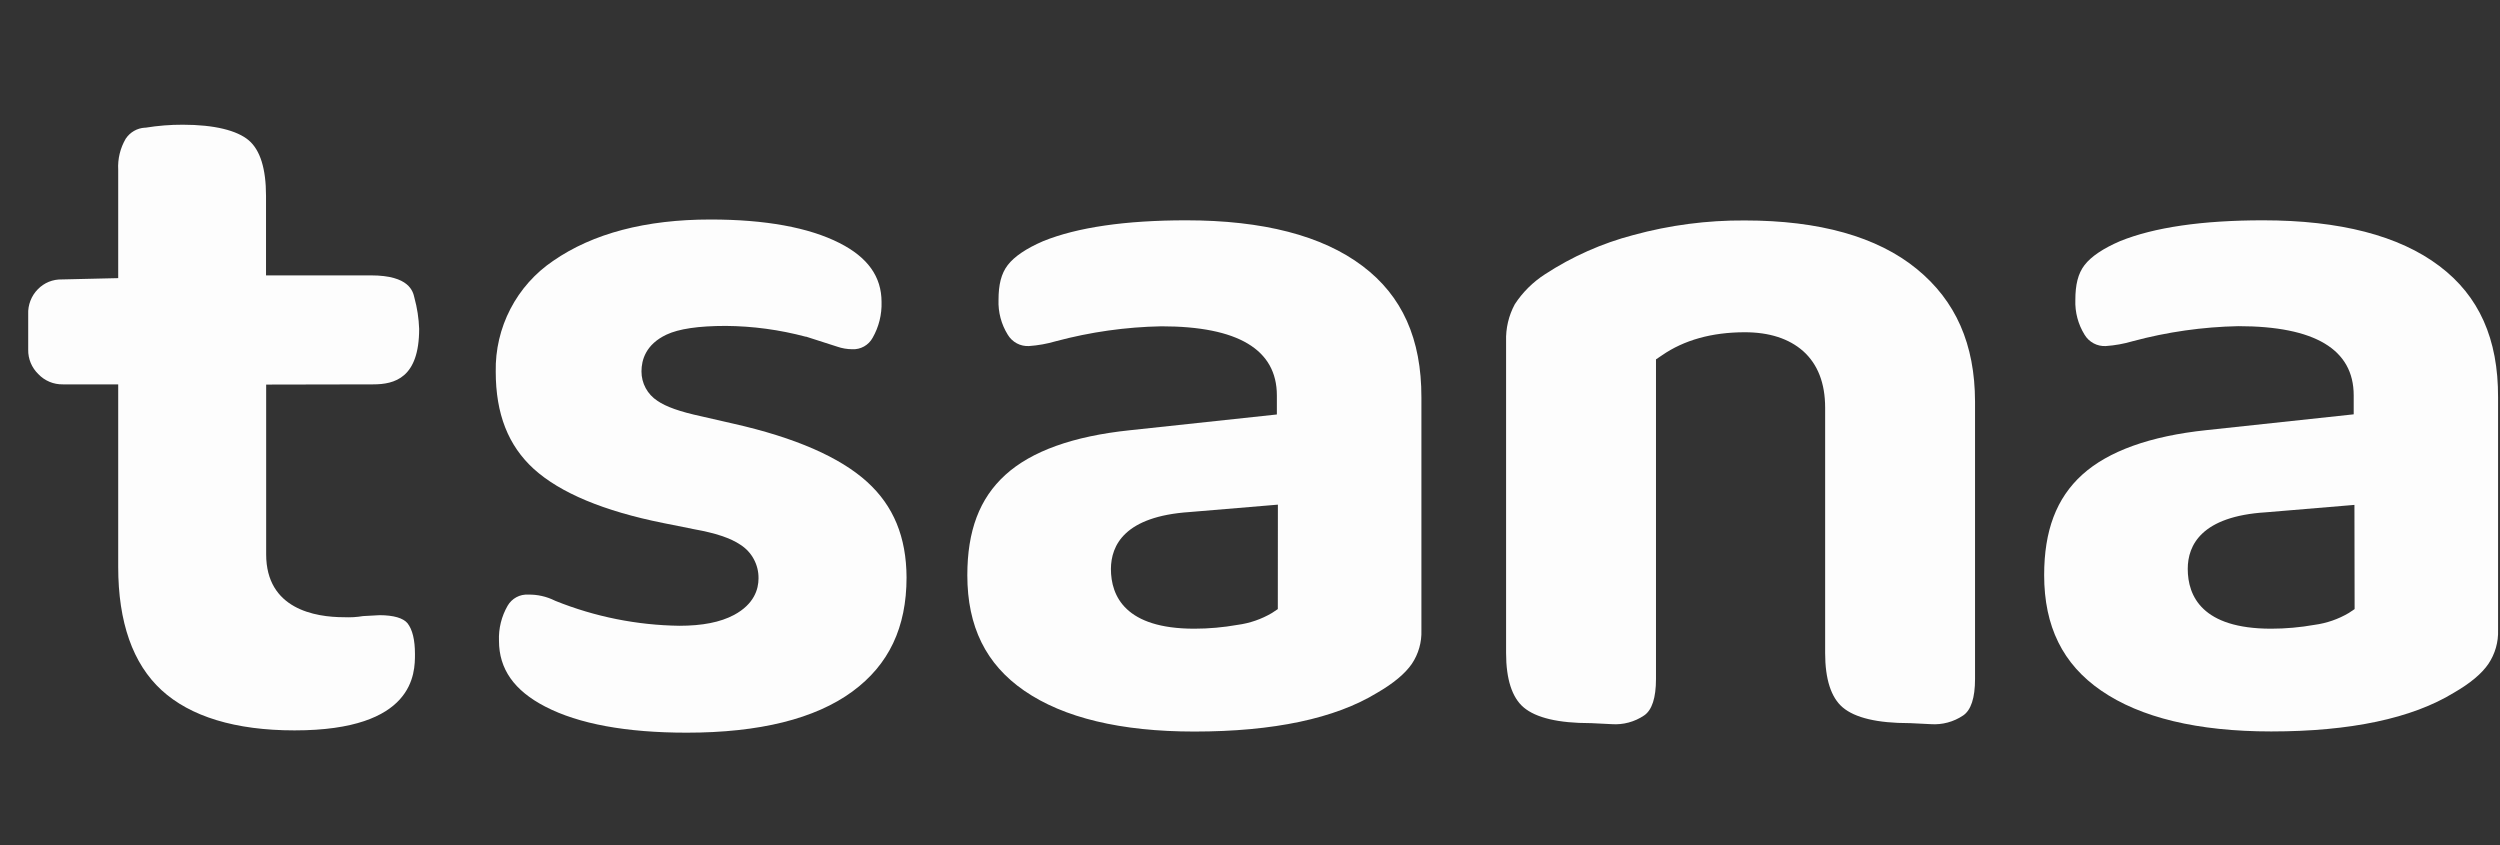
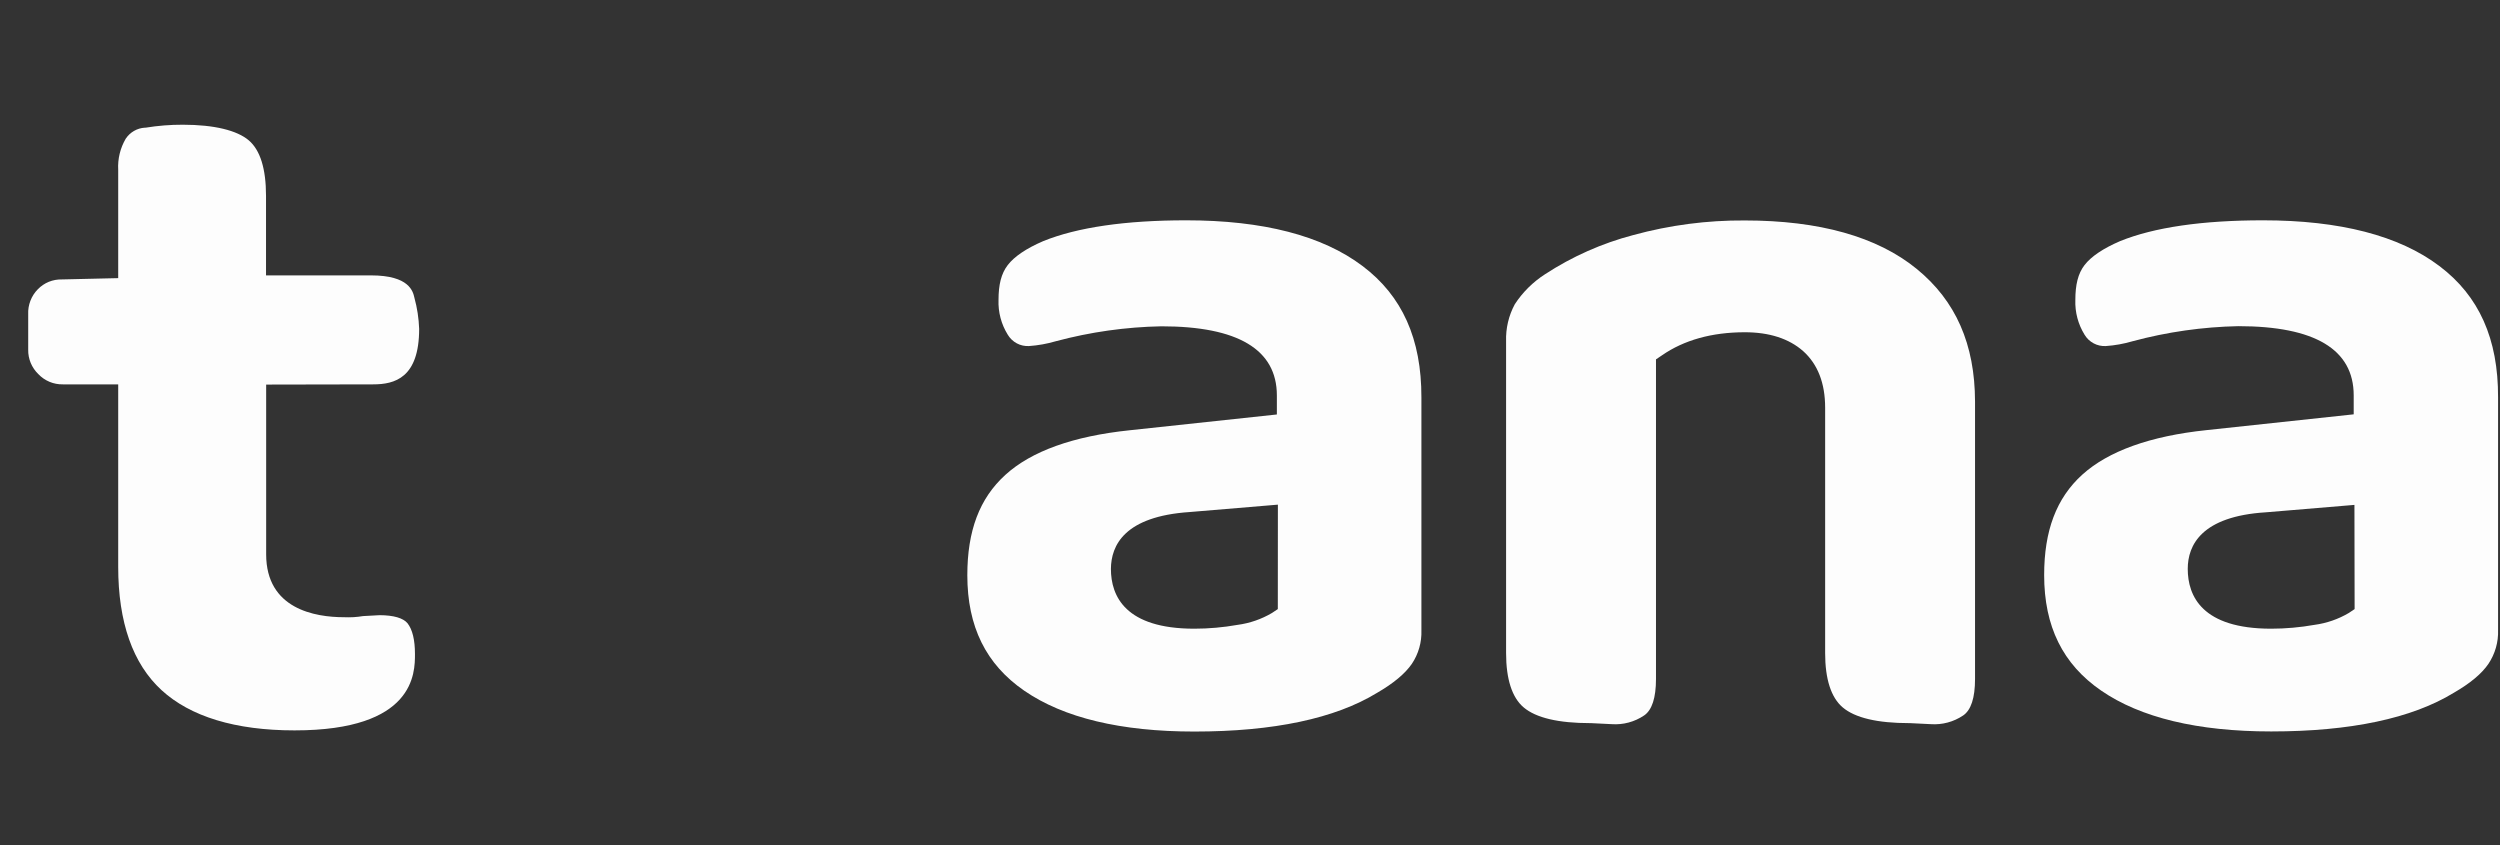
<svg xmlns="http://www.w3.org/2000/svg" width="71" height="24" viewBox="0 0 71 24" fill="none">
  <rect x="0" y="0" width="71" height="24" fill="#333333" stroke="none" />
  <path d="M10.598 10.916C11.206 10.916 11.904 10.736 11.904 9.339C11.893 9.04 11.848 8.743 11.769 8.455C11.728 8.276 11.626 7.821 10.538 7.821H7.555V5.561C7.555 4.794 7.391 4.262 7.063 3.984C6.734 3.706 6.093 3.542 5.192 3.542C4.838 3.541 4.485 3.569 4.136 3.626H4.116C4.008 3.632 3.902 3.663 3.808 3.717C3.713 3.771 3.633 3.847 3.572 3.937C3.415 4.204 3.34 4.512 3.357 4.821V7.899L1.757 7.936C1.63 7.933 1.504 7.956 1.387 8.003C1.27 8.051 1.164 8.123 1.075 8.214C0.983 8.307 0.911 8.419 0.864 8.541C0.817 8.664 0.795 8.794 0.801 8.926V9.929C0.798 10.059 0.823 10.188 0.872 10.307C0.922 10.427 0.996 10.535 1.089 10.625C1.178 10.719 1.287 10.794 1.407 10.844C1.526 10.894 1.655 10.918 1.785 10.916H3.357V16.097C3.357 17.673 3.772 18.851 4.588 19.6C5.404 20.349 6.68 20.743 8.365 20.743C11.785 20.743 11.785 19.111 11.785 18.575C11.785 18.172 11.713 17.878 11.573 17.7C11.45 17.552 11.181 17.473 10.783 17.471L10.31 17.497C10.133 17.527 9.953 17.537 9.774 17.529C8.946 17.529 7.559 17.297 7.559 15.742V10.922L10.598 10.916Z" fill="#FDFDFD" />
-   <path d="M24.628 13.687C23.857 12.986 22.584 12.428 20.827 12.032L19.916 11.823C19.309 11.692 18.912 11.551 18.669 11.382C18.53 11.292 18.416 11.168 18.337 11.022C18.258 10.876 18.217 10.712 18.218 10.546C18.218 10.223 18.341 9.78 18.929 9.503C19.277 9.34 19.828 9.256 20.615 9.256C21.38 9.262 22.142 9.365 22.881 9.562H22.896L23.777 9.845C23.913 9.892 24.055 9.917 24.199 9.918C24.317 9.925 24.434 9.898 24.538 9.84C24.641 9.783 24.726 9.697 24.783 9.593C24.959 9.285 25.047 8.933 25.036 8.577C25.036 7.858 24.645 7.309 23.842 6.902C22.968 6.459 21.734 6.234 20.175 6.234C18.34 6.234 16.838 6.628 15.711 7.408C15.199 7.754 14.781 8.223 14.496 8.773C14.211 9.322 14.067 9.935 14.079 10.555C14.079 11.755 14.433 12.656 15.162 13.32C15.912 13.998 17.147 14.515 18.836 14.854L19.718 15.031C20.315 15.138 20.744 15.279 21.025 15.469C21.186 15.571 21.318 15.712 21.408 15.88C21.499 16.048 21.545 16.236 21.542 16.427C21.542 16.731 21.419 17.157 20.847 17.464C20.457 17.672 19.947 17.772 19.292 17.772C18.089 17.755 16.899 17.517 15.781 17.068L15.748 17.053C15.516 16.939 15.26 16.882 15.002 16.887C14.885 16.88 14.768 16.905 14.665 16.961C14.562 17.017 14.476 17.1 14.417 17.202C14.243 17.504 14.157 17.849 14.171 18.198C14.171 18.999 14.601 19.611 15.484 20.067C16.436 20.561 17.788 20.808 19.503 20.808C21.568 20.808 23.151 20.415 24.208 19.639C25.243 18.88 25.746 17.82 25.746 16.398C25.741 15.252 25.377 14.367 24.628 13.687Z" fill="#FDFDFD" />
  <path d="M38.696 7.555C37.553 6.69 35.865 6.257 33.687 6.257C31.964 6.257 30.593 6.456 29.625 6.849C29.145 7.056 28.806 7.286 28.62 7.528C28.434 7.77 28.358 8.087 28.358 8.517C28.345 8.865 28.436 9.209 28.62 9.505C28.682 9.609 28.771 9.694 28.877 9.751C28.983 9.808 29.103 9.834 29.223 9.828C29.482 9.81 29.737 9.764 29.986 9.691C30.965 9.429 31.971 9.286 32.984 9.267C35.16 9.267 36.263 9.928 36.263 11.231V11.771L32.078 12.22C30.478 12.388 29.294 12.813 28.555 13.484C27.815 14.155 27.472 15.077 27.472 16.337C27.472 17.794 28.001 18.867 29.089 19.616C30.206 20.386 31.831 20.776 33.919 20.776C36.172 20.776 37.916 20.405 39.105 19.679C39.572 19.409 39.903 19.134 40.096 18.854C40.285 18.573 40.38 18.239 40.368 17.9V11.287C40.371 9.624 39.823 8.403 38.696 7.555ZM36.29 17.298L36.125 17.408C35.825 17.585 35.493 17.7 35.148 17.746C34.742 17.818 34.33 17.855 33.917 17.855C31.96 17.855 31.55 16.931 31.55 16.156C31.555 15.485 31.938 14.666 33.784 14.542L36.292 14.332L36.29 17.298Z" fill="#FDFDFD" />
  <path d="M54.431 7.634C53.31 6.721 51.668 6.261 49.551 6.261C48.483 6.254 47.419 6.393 46.388 6.675C45.498 6.908 44.652 7.284 43.881 7.787C43.537 8.008 43.243 8.299 43.02 8.641C42.846 8.964 42.761 9.327 42.773 9.693V18.547C42.773 19.288 42.942 19.812 43.273 20.091C43.624 20.387 44.258 20.537 45.167 20.537H45.186L45.773 20.566C46.098 20.589 46.422 20.502 46.693 20.319C46.917 20.167 47.03 19.818 47.03 19.283V10.206L47.199 10.092C47.827 9.657 48.619 9.436 49.553 9.436C50.25 9.436 50.807 9.617 51.209 9.971C51.623 10.342 51.834 10.88 51.834 11.578V18.547C51.834 19.288 52.003 19.812 52.334 20.091C52.684 20.387 53.318 20.537 54.227 20.537H54.245L54.833 20.566C55.159 20.589 55.483 20.502 55.754 20.319C55.978 20.167 56.091 19.818 56.091 19.283V11.404C56.087 9.776 55.546 8.543 54.431 7.634Z" fill="#FDFDFD" />
-   <path d="M69.278 7.555C68.134 6.69 66.448 6.257 64.269 6.257C62.546 6.257 61.175 6.456 60.208 6.849C59.728 7.056 59.387 7.286 59.201 7.528C59.015 7.77 58.94 8.087 58.94 8.517C58.927 8.865 59.018 9.209 59.201 9.505C59.263 9.609 59.352 9.694 59.459 9.751C59.565 9.808 59.685 9.834 59.805 9.828C60.063 9.81 60.319 9.764 60.567 9.691C61.547 9.427 62.554 9.284 63.568 9.263C65.742 9.263 66.845 9.924 66.845 11.227V11.767L62.661 12.216C61.064 12.384 59.876 12.812 59.137 13.48C58.399 14.149 58.054 15.073 58.054 16.333C58.054 17.79 58.583 18.863 59.672 19.612C60.789 20.382 62.414 20.773 64.503 20.773C66.754 20.773 68.499 20.402 69.688 19.675C70.156 19.405 70.484 19.13 70.673 18.851C70.861 18.569 70.957 18.235 70.945 17.896V11.287C70.952 9.624 70.404 8.403 69.278 7.555ZM66.871 17.298L66.707 17.408C66.407 17.585 66.075 17.7 65.73 17.746C65.324 17.818 64.912 17.855 64.499 17.855C62.542 17.855 62.132 16.931 62.132 16.156C62.132 15.485 62.518 14.662 64.358 14.549L66.866 14.339L66.871 17.298Z" fill="#FDFDFD" />
+   <path d="M69.278 7.555C68.134 6.69 66.448 6.257 64.269 6.257C62.546 6.257 61.175 6.456 60.208 6.849C59.728 7.056 59.387 7.286 59.201 7.528C59.015 7.77 58.94 8.087 58.94 8.517C58.927 8.865 59.018 9.209 59.201 9.505C59.263 9.609 59.352 9.694 59.459 9.751C59.565 9.808 59.685 9.834 59.805 9.828C60.063 9.81 60.319 9.764 60.567 9.691C61.547 9.427 62.554 9.284 63.568 9.263C65.742 9.263 66.845 9.924 66.845 11.227V11.767L62.661 12.216C61.064 12.384 59.876 12.812 59.137 13.48C58.399 14.149 58.054 15.073 58.054 16.333C58.054 17.79 58.583 18.863 59.672 19.612C60.789 20.382 62.414 20.773 64.503 20.773C66.754 20.773 68.499 20.402 69.688 19.675C70.156 19.405 70.484 19.13 70.673 18.851C70.861 18.569 70.957 18.235 70.945 17.896V11.287C70.952 9.624 70.404 8.403 69.278 7.555M66.871 17.298L66.707 17.408C66.407 17.585 66.075 17.7 65.73 17.746C65.324 17.818 64.912 17.855 64.499 17.855C62.542 17.855 62.132 16.931 62.132 16.156C62.132 15.485 62.518 14.662 64.358 14.549L66.866 14.339L66.871 17.298Z" fill="#FDFDFD" />
</svg>